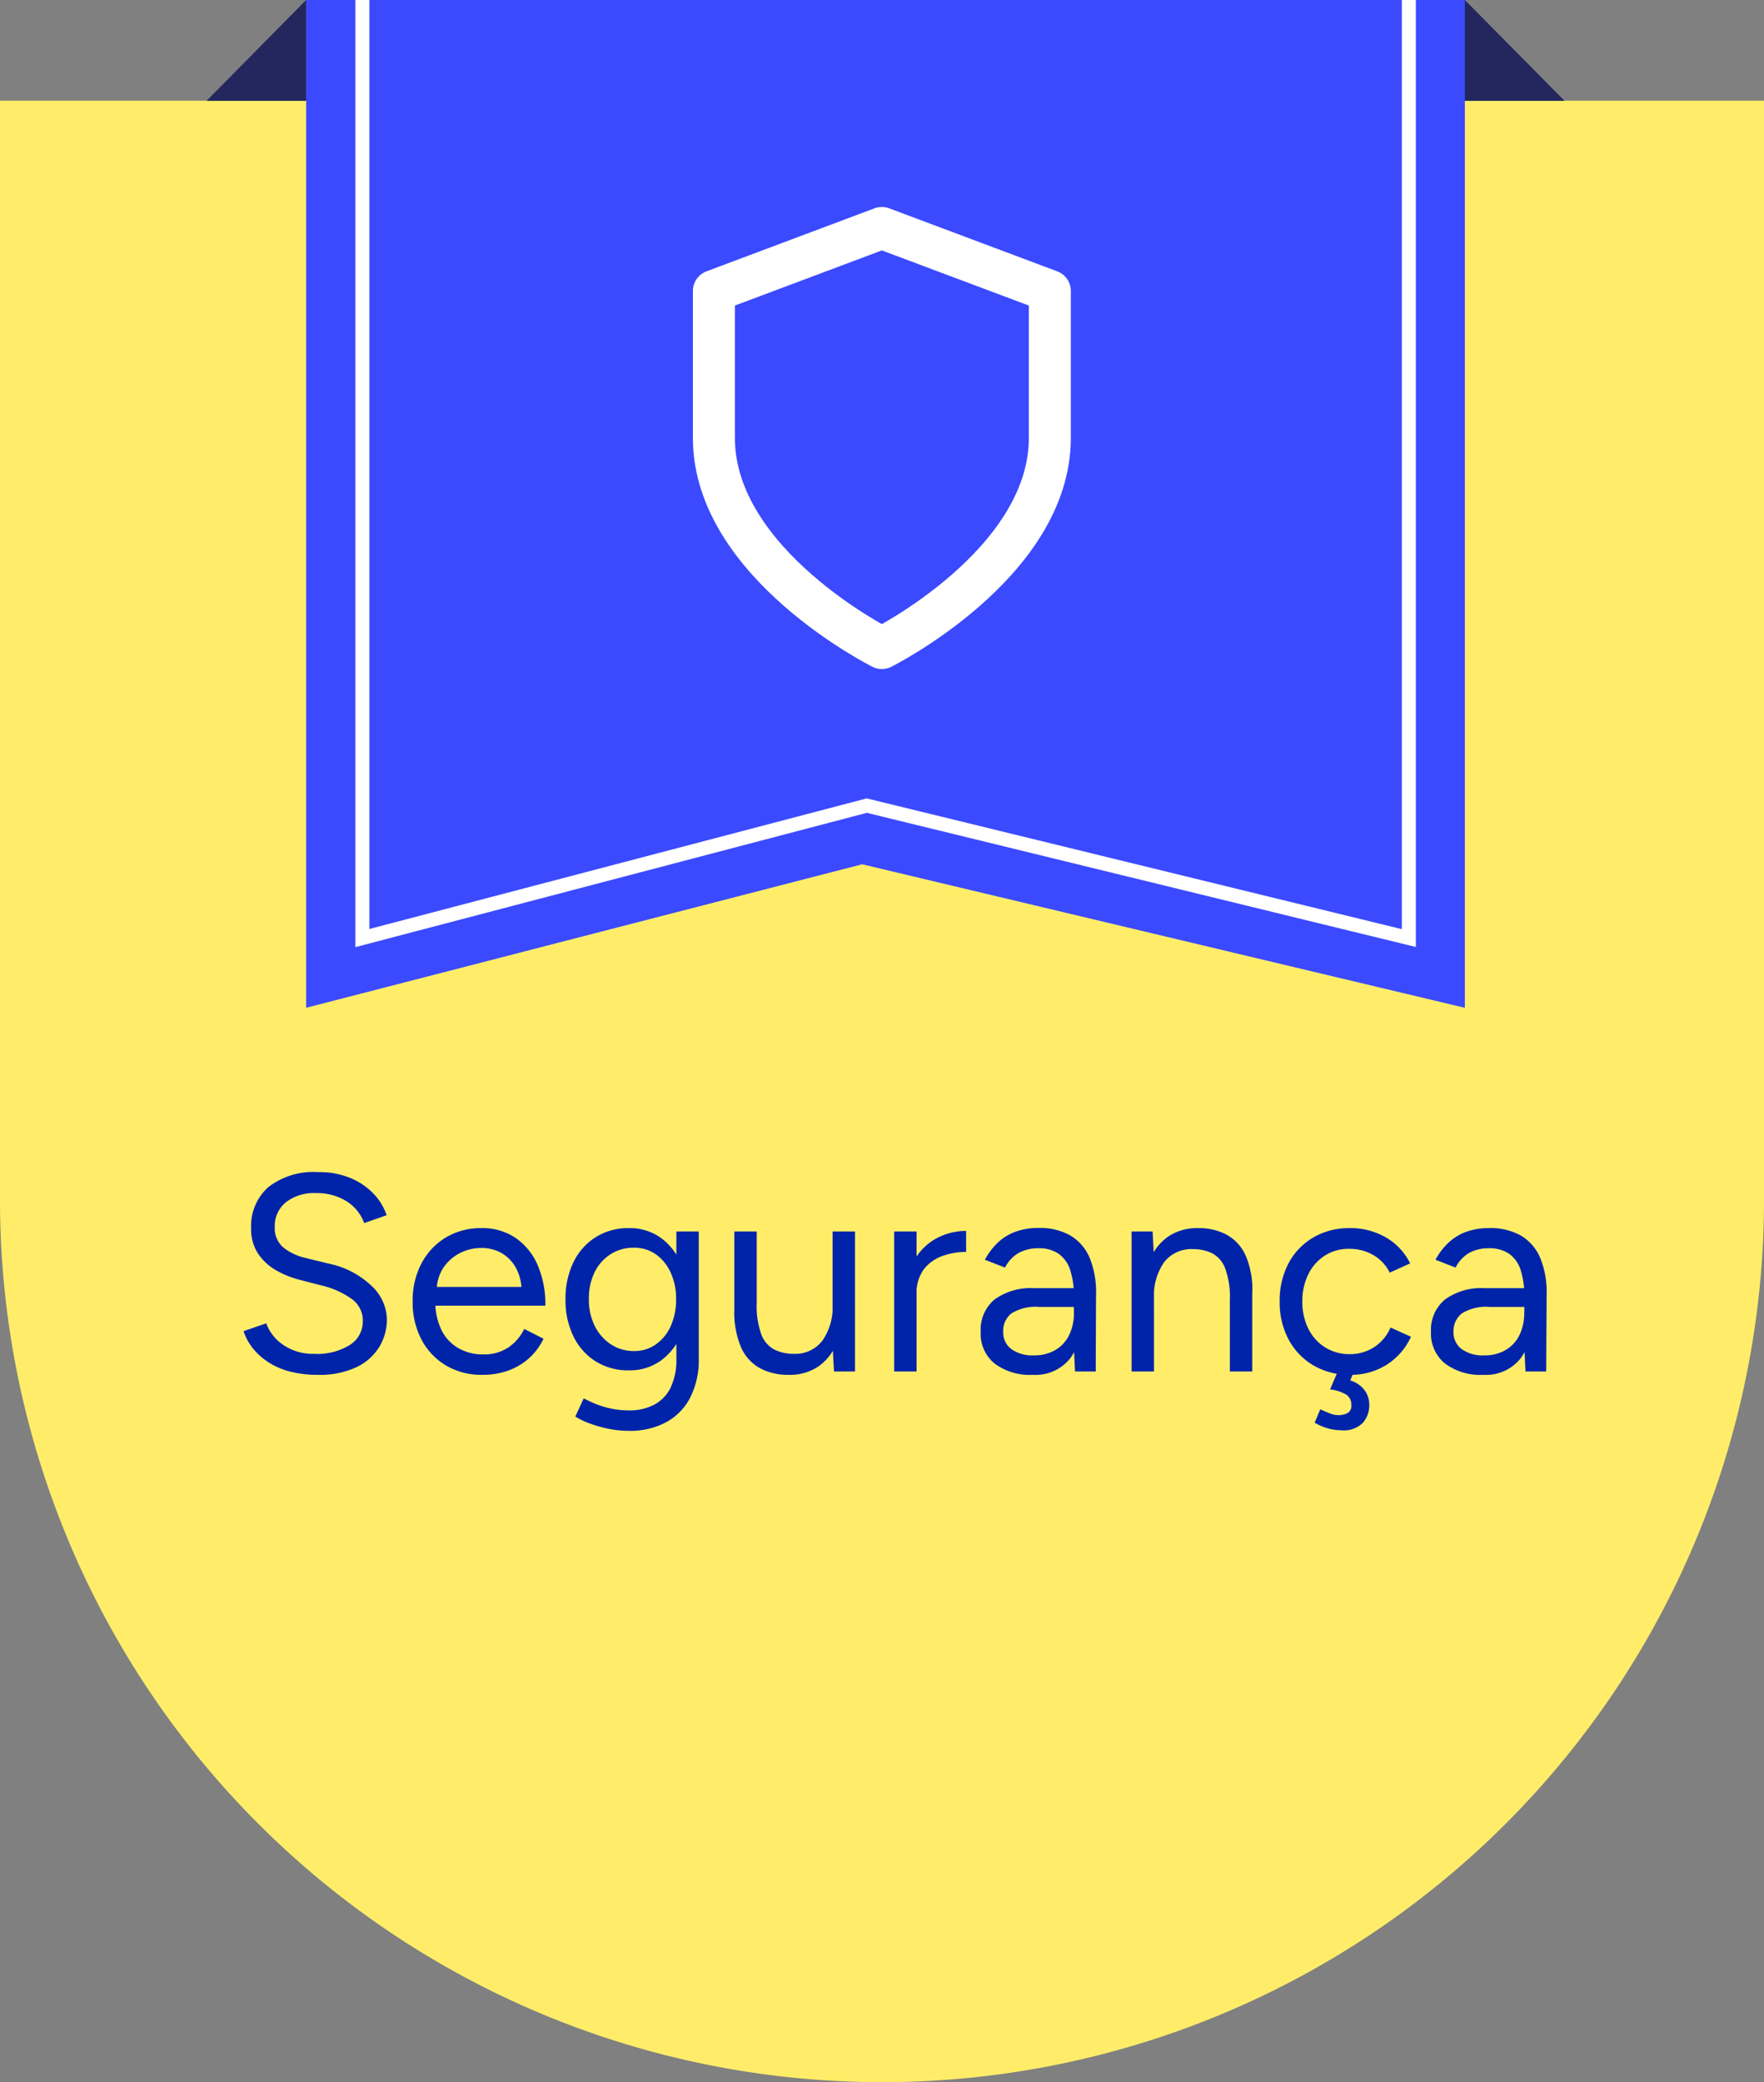
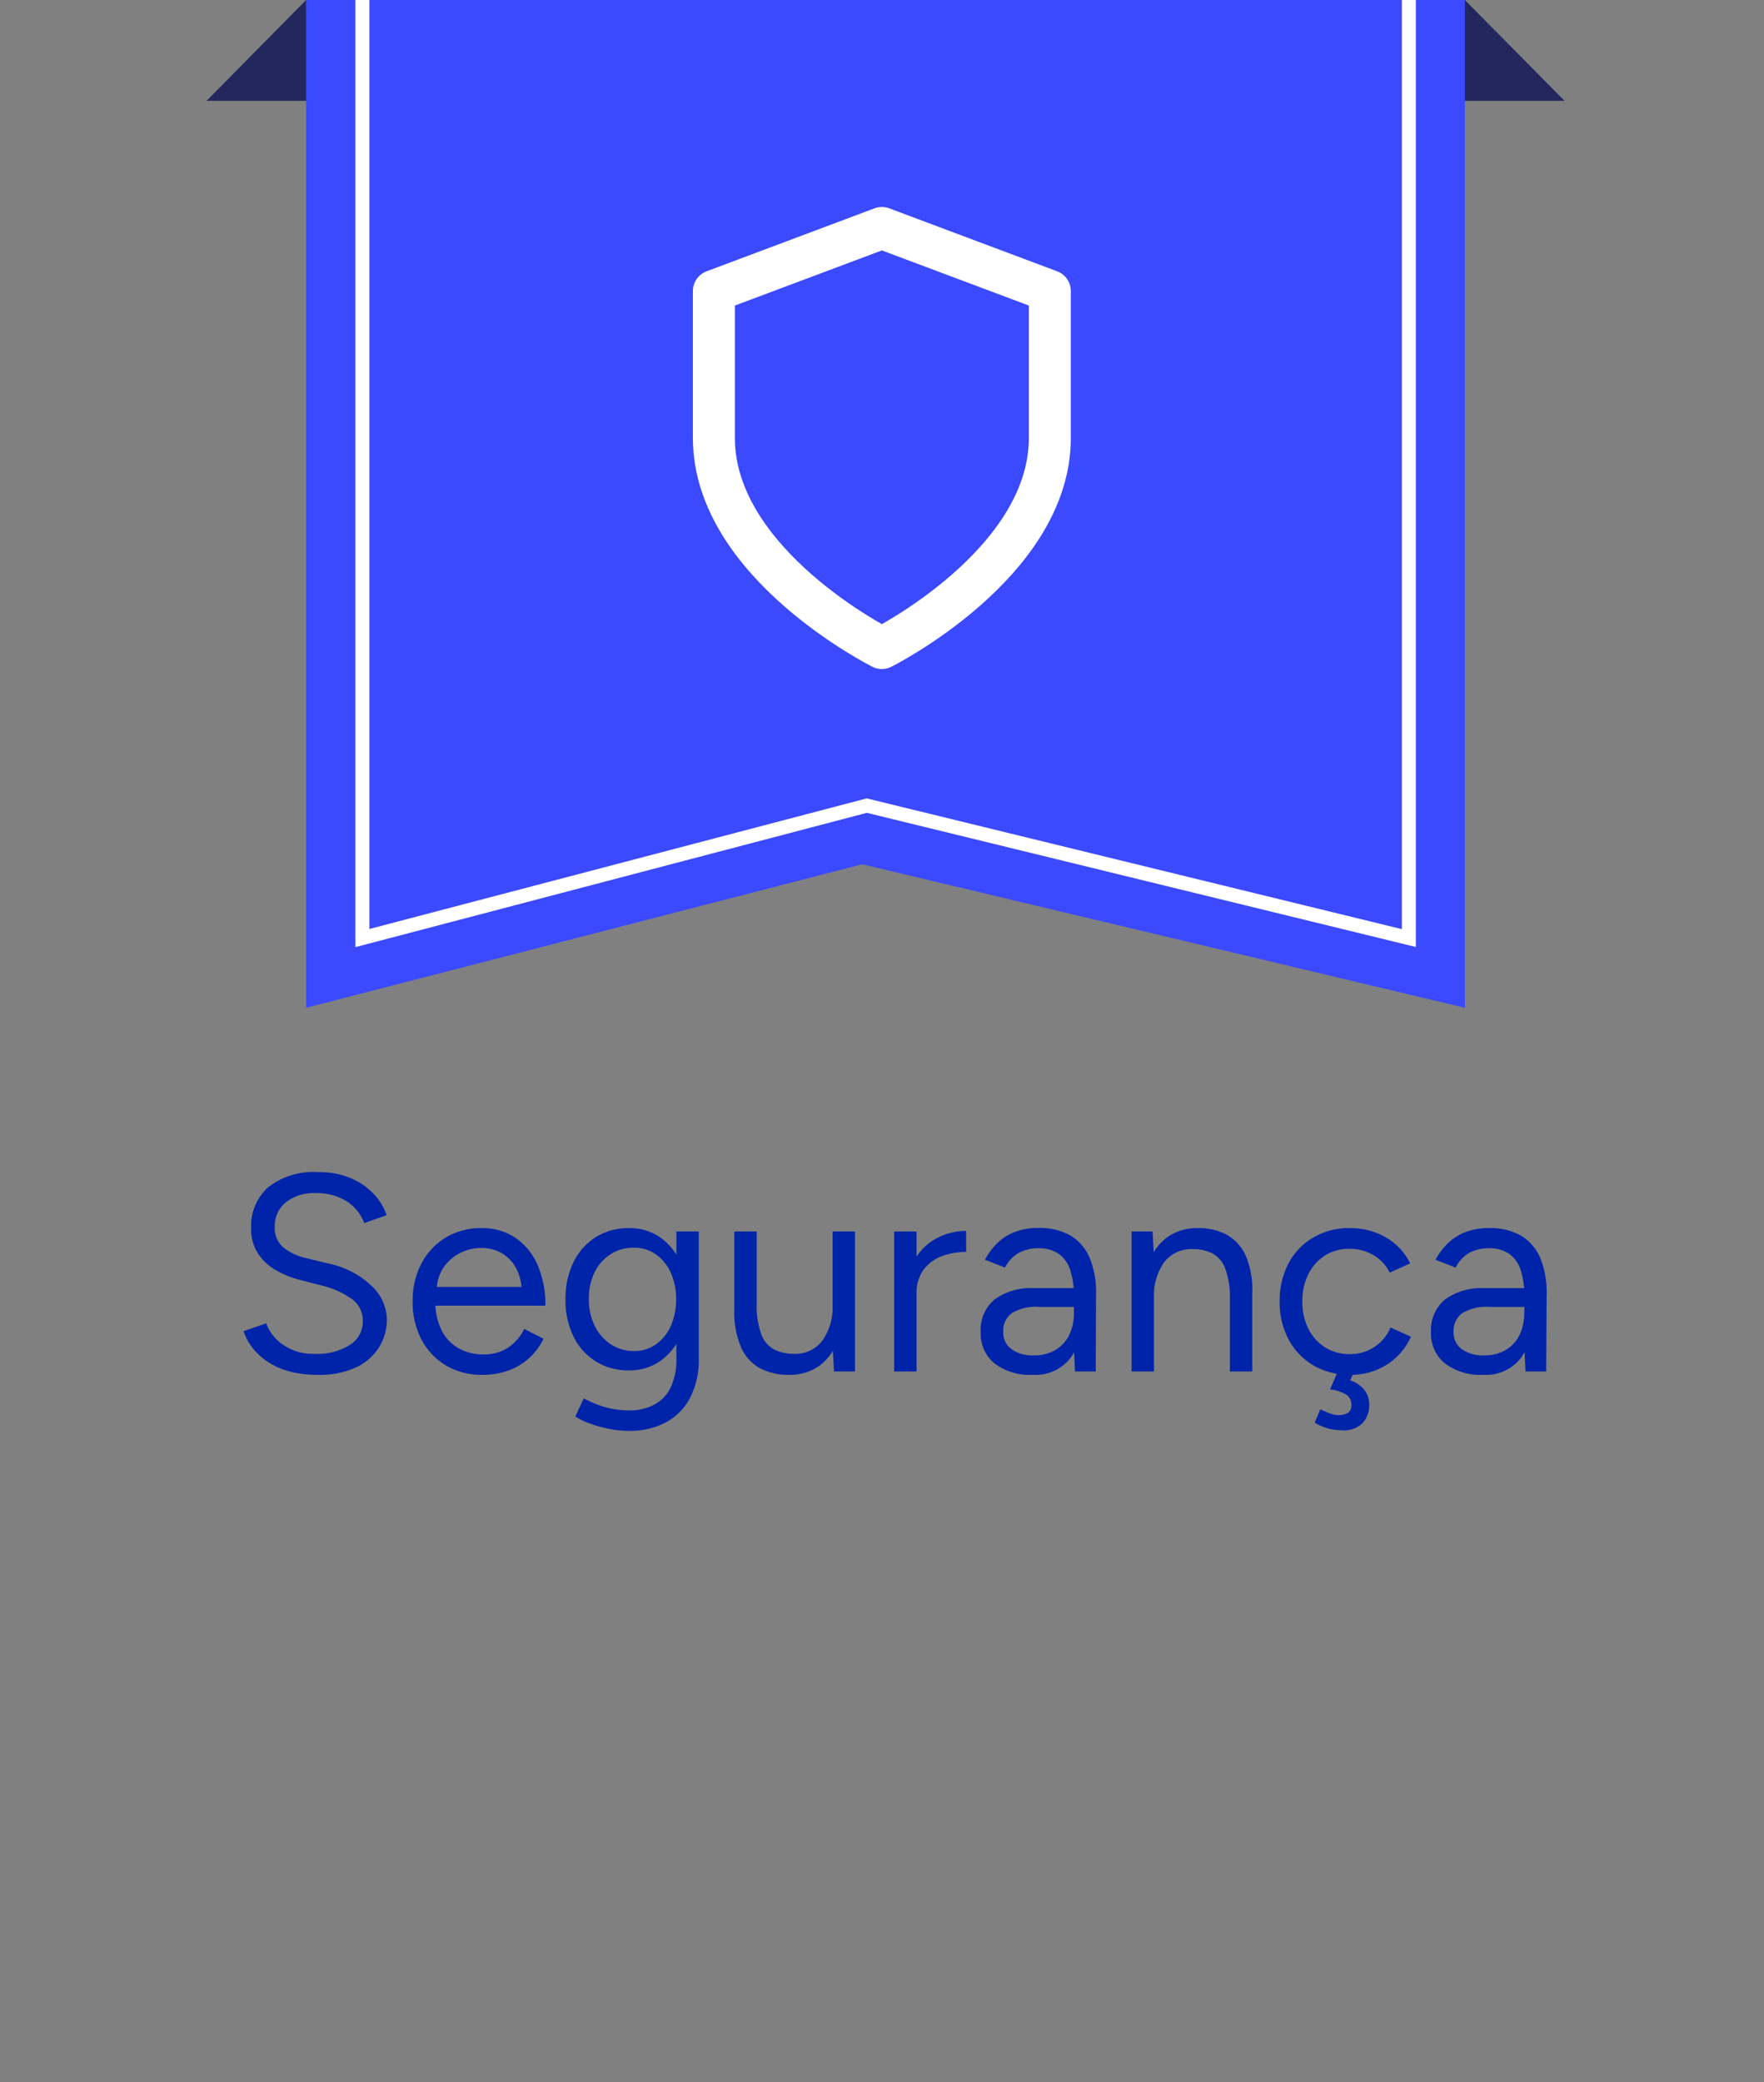
<svg xmlns="http://www.w3.org/2000/svg" width="63.01" height="74.358" viewBox="0 0 63.01 74.358">
  <rect x="0" y="0" width="63.01" height="74.358" fill="#808080" stroke="none" />
  <g id="Grupo_418550" data-name="Grupo 418550" transform="translate(-88 -288.358)">
    <g id="Grupo_418073" data-name="Grupo 418073" transform="translate(0 82.358)">
-       <path id="Caminho_784519" data-name="Caminho 784519" d="M0,43.6V82.858a31.5,31.5,0,1,0,63.01,0V43.6Z" transform="translate(88 165.995)" fill="#ffed69" />
      <path id="Caminho_784521" data-name="Caminho 784521" d="M636,3.6,632.439,0V3.6Z" transform="translate(-492.115 206)" fill="#23275d" />
      <path id="Caminho_784522" data-name="Caminho 784522" d="M87.888,3.6,91.444,0V3.6Z" transform="translate(7.491 206)" fill="#23275d" />
      <path id="Caminho_784520" data-name="Caminho 784520" d="M172.36,35.99l-21.528-5.125L130.97,35.99V0h41.39Z" transform="translate(-32.035 206)" fill="#3b4aff" />
      <path id="Caminho_784618" data-name="Caminho 784618" d="M-20.64.12a3.858,3.858,0,0,1-1.03-.125,2.617,2.617,0,0,1-.78-.35,2.3,2.3,0,0,1-.54-.5,1.943,1.943,0,0,1-.31-.585l.81-.28a1.567,1.567,0,0,0,.6.765A1.868,1.868,0,0,0-20.77-.63,2.2,2.2,0,0,0-19.5-.95a.989.989,0,0,0,.46-.85.947.947,0,0,0-.41-.8,3.06,3.06,0,0,0-1.08-.475l-.77-.2a3.257,3.257,0,0,1-.865-.355,1.876,1.876,0,0,1-.63-.6A1.582,1.582,0,0,1-23.03-5.1a1.864,1.864,0,0,1,.615-1.485A2.627,2.627,0,0,1-20.64-7.12a2.882,2.882,0,0,1,1.19.225,2.441,2.441,0,0,1,.815.57,2.035,2.035,0,0,1,.445.745l-.8.28a1.562,1.562,0,0,0-.64-.785,2,2,0,0,0-1.09-.285,1.625,1.625,0,0,0-1.065.325,1.085,1.085,0,0,0-.4.885.9.9,0,0,0,.31.735,1.986,1.986,0,0,0,.81.375l.77.19a3.149,3.149,0,0,1,1.565.8A1.686,1.686,0,0,1-18.18-1.87a1.88,1.88,0,0,1-.28,1.005,1.926,1.926,0,0,1-.825.72A3.087,3.087,0,0,1-20.64.12Zm5.86,0a2.464,2.464,0,0,1-1.29-.335,2.339,2.339,0,0,1-.875-.925A2.844,2.844,0,0,1-17.26-2.5a2.844,2.844,0,0,1,.315-1.36,2.35,2.35,0,0,1,.87-.925A2.418,2.418,0,0,1-14.8-5.12a2.108,2.108,0,0,1,1.21.345,2.251,2.251,0,0,1,.79.965,3.521,3.521,0,0,1,.28,1.46h-4.13l.2-.17a2.281,2.281,0,0,0,.215,1.03,1.518,1.518,0,0,0,.605.655,1.748,1.748,0,0,0,.89.225,1.546,1.546,0,0,0,.9-.25,1.674,1.674,0,0,0,.565-.66l.69.35a2.262,2.262,0,0,1-.5.68,2.25,2.25,0,0,1-.74.45A2.664,2.664,0,0,1-14.78.12ZM-16.4-2.86l-.21-.16h3.45l-.21.17a1.715,1.715,0,0,0-.19-.83,1.375,1.375,0,0,0-.51-.54,1.422,1.422,0,0,0-.74-.19,1.655,1.655,0,0,0-.775.19,1.545,1.545,0,0,0-.59.535A1.477,1.477,0,0,0-16.4-2.86Zm6.89,4.98a3.744,3.744,0,0,1-.875-.1,4.464,4.464,0,0,1-.67-.21,2.531,2.531,0,0,1-.395-.2l.3-.65q.13.07.37.175a3.228,3.228,0,0,0,.565.18,3.085,3.085,0,0,0,.7.075,1.887,1.887,0,0,0,.865-.195,1.363,1.363,0,0,0,.6-.61A2.31,2.31,0,0,0-7.84-.47V-5h.8V-.48A2.949,2.949,0,0,1-7.36.96a2.088,2.088,0,0,1-.88.87A2.721,2.721,0,0,1-9.51,2.12ZM-9.54-.04a2.173,2.173,0,0,1-1.18-.32,2.164,2.164,0,0,1-.8-.9A2.923,2.923,0,0,1-11.8-2.57a2.97,2.97,0,0,1,.285-1.335,2.164,2.164,0,0,1,.8-.895,2.173,2.173,0,0,1,1.18-.32,1.907,1.907,0,0,1,1.1.32,2.132,2.132,0,0,1,.735.895A3.16,3.16,0,0,1-7.44-2.57,3.1,3.1,0,0,1-7.7-1.25a2.138,2.138,0,0,1-.735.89A1.907,1.907,0,0,1-9.54-.04Zm.19-.69a1.319,1.319,0,0,0,.78-.24,1.593,1.593,0,0,0,.53-.655,2.3,2.3,0,0,0,.19-.965,2.2,2.2,0,0,0-.195-.945,1.609,1.609,0,0,0-.53-.65A1.332,1.332,0,0,0-9.36-4.42a1.509,1.509,0,0,0-.835.235,1.593,1.593,0,0,0-.57.65,2.106,2.106,0,0,0-.2.945,2.11,2.11,0,0,0,.21.965,1.666,1.666,0,0,0,.575.655A1.485,1.485,0,0,0-9.35-.73ZM-2.21,0l-.05-.92V-5h.8V0ZM-5.77-2.44V-5h.8v2.56Zm.8,0A2.936,2.936,0,0,0-4.8-1.31a1,1,0,0,0,.475.535A1.576,1.576,0,0,0-3.64-.63,1.213,1.213,0,0,0-2.625-1.1,2.089,2.089,0,0,0-2.26-2.41h.39A3.629,3.629,0,0,1-2.1-1.05a1.872,1.872,0,0,1-.665.87A1.83,1.83,0,0,1-3.83.12,2.133,2.133,0,0,1-4.85-.115a1.564,1.564,0,0,1-.68-.75A3.178,3.178,0,0,1-5.77-2.2v-.24ZM.38-2.71A2.485,2.485,0,0,1,.69-4.025a1.969,1.969,0,0,1,.8-.75A2.243,2.243,0,0,1,2.51-5.02v.75a2.488,2.488,0,0,0-.845.145A1.451,1.451,0,0,0,1-3.65a1.417,1.417,0,0,0-.26.9ZM-.06,0V-5h.8V0ZM6.4,0,6.36-.82V-2.64a3.094,3.094,0,0,0-.13-.975A1.141,1.141,0,0,0,5.82-4.2a1.228,1.228,0,0,0-.73-.2,1.423,1.423,0,0,0-.7.165A1.243,1.243,0,0,0,3.9-3.71l-.72-.28A2.4,2.4,0,0,1,3.64-4.6a1.856,1.856,0,0,1,.63-.39,2.324,2.324,0,0,1,.82-.135,2.2,2.2,0,0,1,1.155.275,1.7,1.7,0,0,1,.685.81A3.254,3.254,0,0,1,7.15-2.71L7.14,0ZM4.9.12A2.113,2.113,0,0,1,3.525-.285,1.373,1.373,0,0,1,3.03-1.41a1.406,1.406,0,0,1,.5-1.165,2.207,2.207,0,0,1,1.415-.4H6.38v.67H5.13a1.649,1.649,0,0,0-1,.23.787.787,0,0,0-.295.66.736.736,0,0,0,.29.615,1.293,1.293,0,0,0,.81.225,1.472,1.472,0,0,0,.75-.185,1.249,1.249,0,0,0,.5-.53A1.781,1.781,0,0,0,6.36-2.11H6.7A2.62,2.62,0,0,1,6.24-.485,1.58,1.58,0,0,1,4.9.12ZM8.42,0V-5h.75l.05.92V0Zm3.51,0V-2.56h.8V0Zm0-2.56a2.936,2.936,0,0,0-.17-1.13,1.006,1.006,0,0,0-.47-.535,1.543,1.543,0,0,0-.68-.145,1.229,1.229,0,0,0-1.025.465A2.086,2.086,0,0,0,9.22-2.59H8.83a3.629,3.629,0,0,1,.23-1.36,1.86,1.86,0,0,1,.67-.87,1.836,1.836,0,0,1,1.06-.3,2.125,2.125,0,0,1,1.025.235,1.6,1.6,0,0,1,.68.745A3.029,3.029,0,0,1,12.73-2.8v.24ZM16.23.12a2.537,2.537,0,0,1-1.31-.335,2.353,2.353,0,0,1-.89-.925,2.808,2.808,0,0,1-.32-1.36,2.844,2.844,0,0,1,.315-1.36,2.318,2.318,0,0,1,.885-.925,2.517,2.517,0,0,1,1.3-.335,2.527,2.527,0,0,1,1.29.33,2.173,2.173,0,0,1,.87.93l-.73.33a1.48,1.48,0,0,0-.58-.625,1.675,1.675,0,0,0-.87-.225,1.57,1.57,0,0,0-.865.24,1.66,1.66,0,0,0-.59.665,2.131,2.131,0,0,0-.215.975,2.131,2.131,0,0,0,.215.975,1.635,1.635,0,0,0,.6.665,1.62,1.62,0,0,0,.875.24,1.571,1.571,0,0,0,.875-.25,1.573,1.573,0,0,0,.585-.7l.73.33a2.315,2.315,0,0,1-.87,1A2.383,2.383,0,0,1,16.23.12ZM15.92,2.1a1.991,1.991,0,0,1-.42-.05,2.088,2.088,0,0,1-.54-.22l.2-.48q.15.07.325.14a.86.86,0,0,0,.315.07.738.738,0,0,0,.325-.07.289.289,0,0,0,.145-.29.422.422,0,0,0-.185-.375A1.449,1.449,0,0,0,15.51.64l.3-.7.53.12-.11.26a1,1,0,0,1,.525.365.885.885,0,0,1,.155.5.951.951,0,0,1-.235.655A.962.962,0,0,1,15.92,2.1ZM22.49,0l-.04-.82V-2.64a3.094,3.094,0,0,0-.13-.975,1.141,1.141,0,0,0-.41-.585,1.228,1.228,0,0,0-.73-.2,1.423,1.423,0,0,0-.7.165,1.243,1.243,0,0,0-.485.525l-.72-.28a2.4,2.4,0,0,1,.46-.605,1.856,1.856,0,0,1,.63-.39,2.324,2.324,0,0,1,.82-.135,2.2,2.2,0,0,1,1.155.275,1.7,1.7,0,0,1,.685.81,3.254,3.254,0,0,1,.22,1.325L23.23,0Zm-1.5.12a2.113,2.113,0,0,1-1.375-.405,1.373,1.373,0,0,1-.5-1.125,1.406,1.406,0,0,1,.505-1.165,2.207,2.207,0,0,1,1.415-.4h1.43v.67H21.22a1.649,1.649,0,0,0-1,.23.787.787,0,0,0-.3.66.736.736,0,0,0,.29.615,1.293,1.293,0,0,0,.81.225,1.472,1.472,0,0,0,.75-.185,1.249,1.249,0,0,0,.5-.53,1.781,1.781,0,0,0,.175-.815h.34a2.62,2.62,0,0,1-.46,1.625A1.58,1.58,0,0,1,20.99.12Z" transform="translate(120 254.978)" fill="#0024a9" />
    </g>
    <path id="_8666697_shield_icon" data-name="8666697_shield_icon" d="M10,17s6-3,6-7.5V4.25L10,2,4,4.25V9.5C4,14,10,17,10,17Z" transform="translate(109.5 294.5)" fill="none" stroke="#fff" stroke-linecap="round" stroke-linejoin="round" stroke-width="1.5" />
    <path id="Caminho_784556" data-name="Caminho 784556" d="M322.182,526.642v33.5l18.017-4.73,19.363,4.73v-33.5" transform="translate(-221.238 -238.284)" fill="none" stroke="#fff" stroke-width="0.5" />
  </g>
</svg>